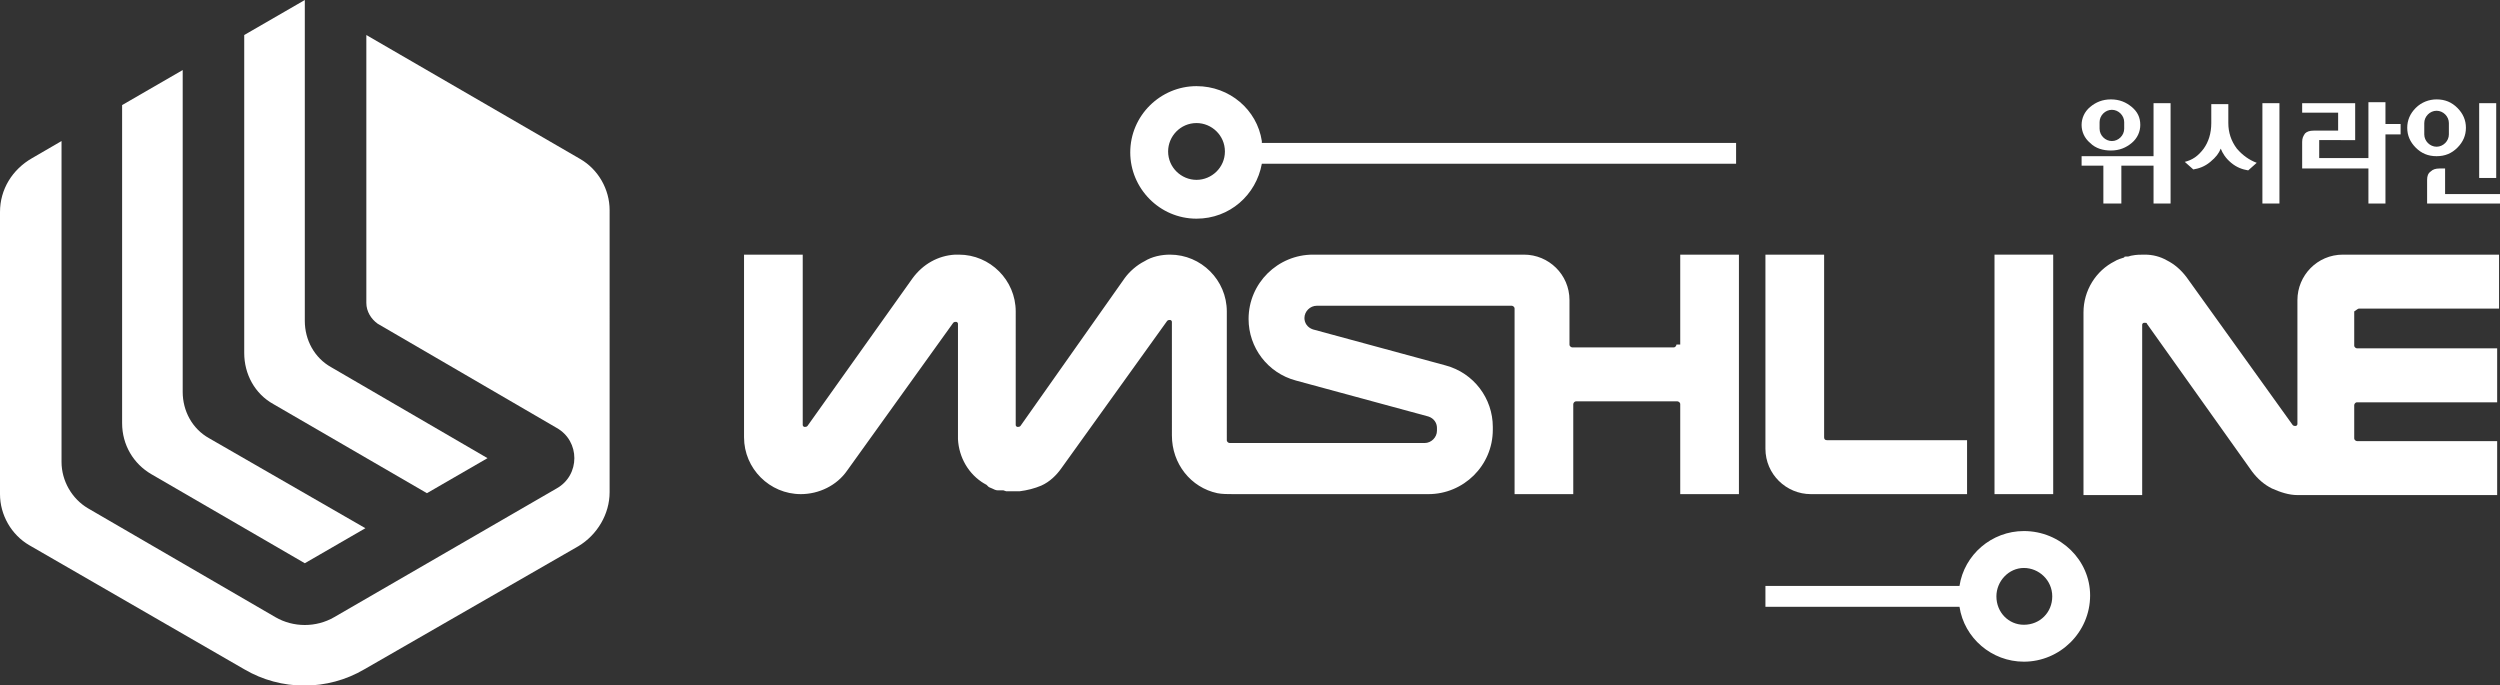
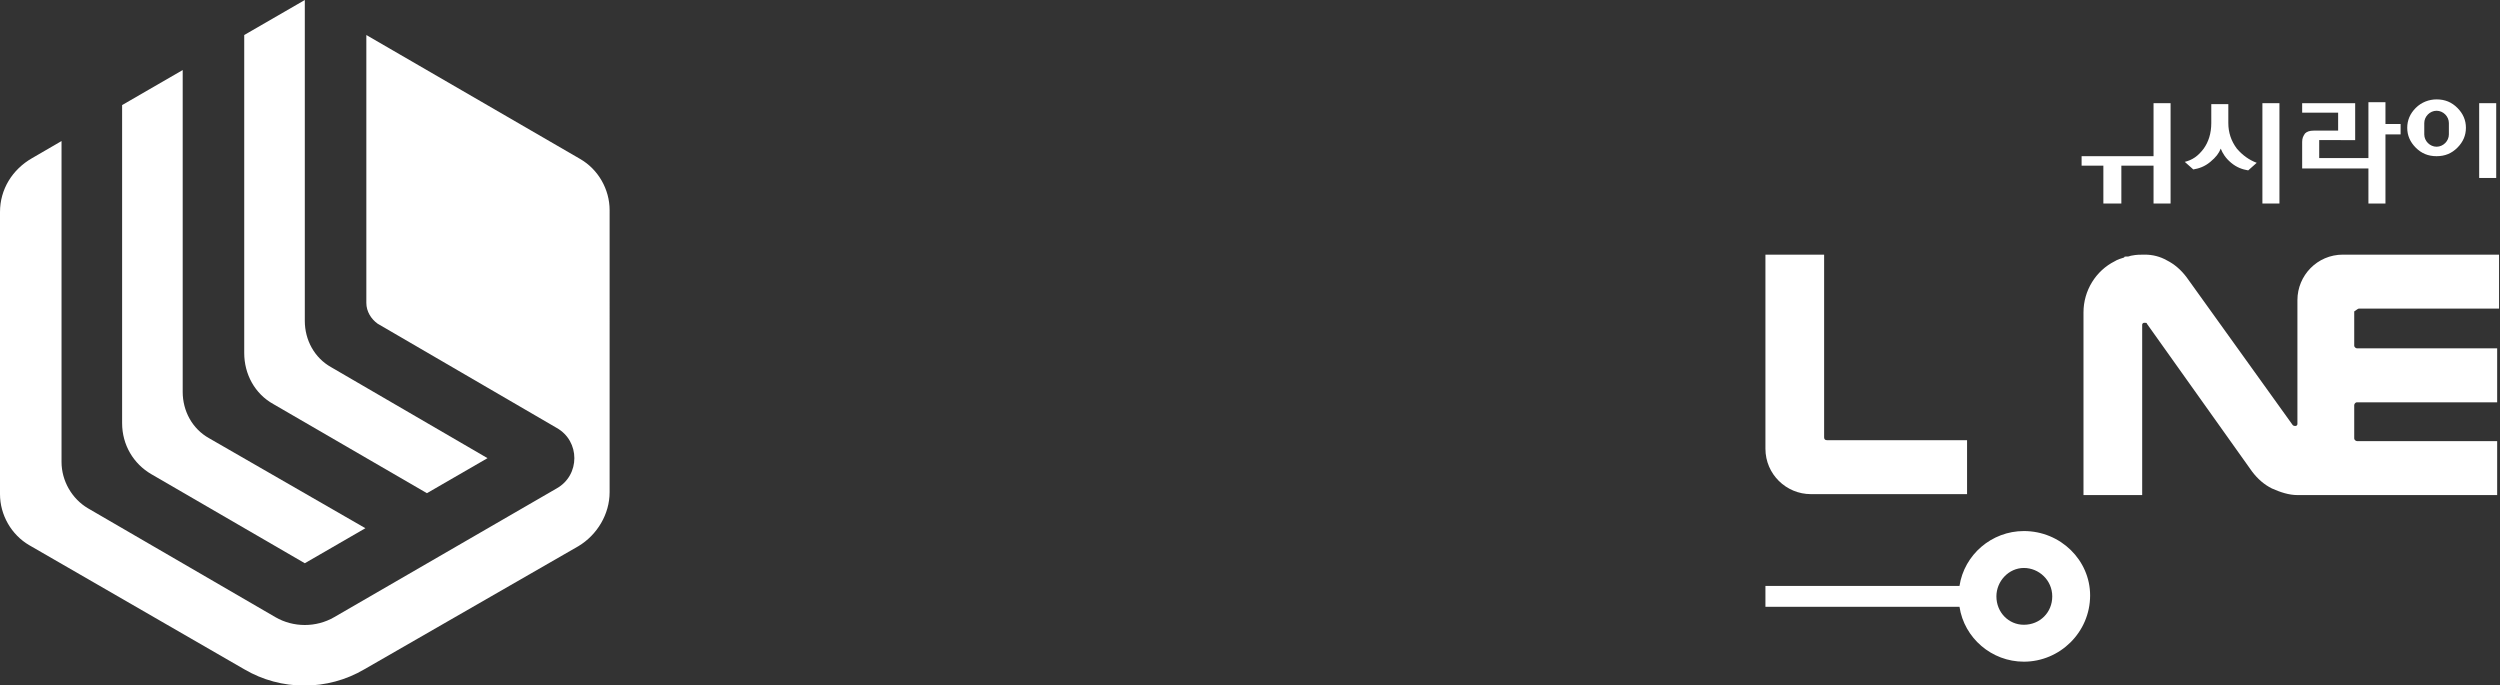
<svg xmlns="http://www.w3.org/2000/svg" version="1.1" id="레이어_1" x="0px" y="0px" viewBox="0 0 264.1 72.4" style="enable-background:new 0 0 264.1 72.4;" xml:space="preserve">
  <rect x="0" y="0" width="264.1" height="72.4" fill="#333333" stroke="none" />
  <style type="text/css">
	.st0{fill:#FFFFFF;}
</style>
  <g>
    <g>
      <g>
        <path class="st0" d="M28.9,42.7l16.2,9.4l6.4-3.7L35,38.8c-1.8-1-2.8-2.9-2.8-4.9V0l-6.4,3.7l0,33.6     C25.8,39.5,26.9,41.6,28.9,42.7z" />
        <path class="st0" d="M16,50.1l16.2,9.4l6.4-3.7l-16.5-9.5c-1.8-1-2.8-2.9-2.8-4.9V7.4l-6.4,3.7l0,33.6C12.9,47,14.1,49,16,50.1z" />
        <path class="st0" d="M61.3,16.8L38.7,3.7V32c0,0.9,0.5,1.7,1.2,2.2l18.9,11c2.5,1.4,2.5,5,0,6.4L35.3,65.2     c-1.9,1.1-4.3,1.1-6.2,0L9.3,53.7c-1.7-1-2.8-2.9-2.8-4.9V14.9l-3.1,1.8C1.3,17.9,0,20,0,22.4v29.8c0,2.2,1.2,4.3,3.1,5.4     l22.7,13.1c3.9,2.3,8.8,2.3,12.7,0l22.6-13c2-1.2,3.3-3.4,3.3-5.7V22.2C64.4,20,63.2,17.9,61.3,16.8z" />
      </g>
    </g>
    <g>
      <g>
        <g>
          <g>
            <path class="st0" d="M192.7,46.2V26.9h-6.2v20.5c0,2.7,2.2,4.8,4.8,4.8h16.5v-5.7H193C192.8,46.5,192.7,46.4,192.7,46.2z" />
-             <rect x="210.7" y="26.9" class="st0" width="6.2" height="25.3" />
-             <path class="st0" d="M177.1,36.4c0,0.1-0.1,0.3-0.3,0.3h-10.7c-0.1,0-0.3-0.1-0.3-0.3v-4.7c0-2.7-2.2-4.8-4.8-4.8l-22.3,0       c-3.7,0-6.8,3-6.8,6.8c0,3,2,5.7,5,6.5l14,3.8c0.6,0.2,0.9,0.7,0.9,1.2v0.3c0,0.7-0.6,1.3-1.3,1.3h-20.6       c-0.1,0-0.3-0.1-0.3-0.3V32.9c0-3.3-2.7-6-6-6c-0.9,0-1.9,0.2-2.7,0.7c-0.8,0.4-1.6,1.1-2.1,1.8L107.8,45       c-0.1,0.1-0.2,0.1-0.3,0.1c-0.1,0-0.2-0.1-0.2-0.2V32.9c0,0,0,0,0,0c0-3.3-2.7-6-6-6l-0.3,0c0,0-0.1,0-0.1,0       c-1.8,0.1-3.4,1-4.5,2.5L85.3,45c-0.1,0.1-0.2,0.1-0.3,0.1c-0.1,0-0.2-0.1-0.2-0.2V26.9h-6.2v19.3c0,3.3,2.7,6,6,6       c1.9,0,3.8-0.9,4.9-2.5l11.2-15.6c0.1-0.1,0.2-0.1,0.3-0.1c0.1,0,0.2,0.1,0.2,0.2v11.9c0,0.1,0,0.1,0,0.2l0,0.1       c0.1,1.9,1.1,3.7,2.8,4.7c0.1,0,0.1,0.1,0.2,0.1l0.1,0.1c0,0,0.1,0.1,0.1,0.1c0.1,0.1,0.2,0.1,0.4,0.2c0.2,0.1,0.4,0.2,0.6,0.2       l0.1,0c0,0,0.1,0,0.1,0c0.1,0,0.1,0,0.2,0l0.1,0c0,0,0.1,0,0.1,0l0.3,0.1c0.2,0,0.3,0,0.5,0l0.1,0c0.3,0,0.5,0,0.7,0       c0,0,0,0,0.1,0c0,0,0,0,0,0c0.8-0.1,1.6-0.3,2.3-0.6c0.9-0.4,1.6-1.1,2.1-1.8l11.2-15.6c0.1-0.1,0.2-0.1,0.3-0.1       c0.1,0,0.2,0.1,0.2,0.2V46c0,3,2,5.5,4.8,6.1c0.5,0.1,1.1,0.1,1.7,0.1c0,0,0.1,0,0.1,0l20.5,0c3.7,0,6.8-3,6.8-6.8v-0.3       c0-3-2-5.7-5-6.5l-14-3.8c-0.6-0.2-0.9-0.7-0.9-1.2c0-0.7,0.6-1.3,1.3-1.3h20.6c0.1,0,0.3,0.1,0.3,0.3v19.6h6.2v-9.5       c0-0.1,0.1-0.3,0.3-0.3h10.7c0.1,0,0.3,0.1,0.3,0.3v9.5h6.2V26.9h-6.2V36.4z" />
            <path class="st0" d="M249.2,32.6h14.8v-5.7h-16.5c-2.7,0-4.8,2.2-4.8,4.8v13.1c0,0.1-0.1,0.2-0.2,0.2c-0.1,0-0.2,0-0.3-0.1       l-11.2-15.6c-0.6-0.8-1.3-1.4-2.1-1.8c-0.7-0.4-1.5-0.6-2.3-0.6c0,0-0.1,0-0.1,0c-0.4,0-0.8,0-1.3,0.1c-0.1,0-0.3,0.1-0.4,0.1       c-0.1,0-0.1,0-0.2,0c-0.1,0-0.2,0-0.2,0.1c-0.3,0.1-0.7,0.2-1,0.4c-2,1-3.3,3.1-3.3,5.4v19.3h6.2V34.3c0-0.1,0.1-0.2,0.2-0.2       c0,0,0.1,0,0.1,0c0.1,0,0.2,0,0.2,0.1l11.1,15.6c0.6,0.8,1.3,1.4,2.1,1.8c0.9,0.4,1.8,0.7,2.7,0.7h21.1v-5.7h-14.8       c-0.1,0-0.3-0.1-0.3-0.3v-3.5c0-0.1,0.1-0.3,0.3-0.3h14.8v-5.7h-14.8c-0.1,0-0.3-0.1-0.3-0.3v-3.6       C249,32.7,249.1,32.6,249.2,32.6z" />
          </g>
        </g>
        <g>
          <path class="st0" d="M213.8,56.1c-3.4,0-6.3,2.5-6.8,5.8h-20.5v2.2H207c0.5,3.3,3.4,5.8,6.8,5.8c3.8,0,7-3.1,7-7      C220.8,59.2,217.7,56.1,213.8,56.1z M213.8,66c-1.6,0-2.9-1.3-2.9-3c0-1.6,1.3-3,2.9-3c1.6,0,3,1.3,3,3      C216.8,64.7,215.5,66,213.8,66z" />
        </g>
        <g>
          <g>
-             <path class="st0" d="M223,15.9c0.9,0,1.6-0.3,2.2-0.8c0.6-0.5,0.9-1.2,0.9-1.9c0-0.8-0.3-1.4-0.9-1.9c-0.6-0.5-1.3-0.8-2.2-0.8       c-0.9,0-1.6,0.3-2.2,0.8c-0.6,0.5-0.9,1.2-0.9,1.9c0,0.7,0.3,1.4,0.9,1.9C221.4,15.7,222.2,15.9,223,15.9z M221.8,12.9       c0-0.7,0.6-1.3,1.3-1.3c0.7,0,1.3,0.6,1.3,1.3v0.7c0,0.7-0.6,1.3-1.3,1.3c-0.7,0-1.3-0.6-1.3-1.3V12.9z" />
            <polygon class="st0" points="227.5,16.5 219.9,16.5 219.9,17.5 222.2,17.5 222.2,21.5 224.1,21.5 224.1,17.5 227.5,17.5        227.5,21.5 229.3,21.5 229.3,10.9 227.5,10.9      " />
            <rect x="239" y="10.9" class="st0" width="1.8" height="10.6" />
            <path class="st0" d="M236.3,15.7c-0.6-0.8-0.9-1.7-0.9-2.7v-2h-1.8v2c0,1.1-0.3,2-0.8,2.7c-0.6,0.8-1.2,1.2-2,1.4l0.9,0.8       c0.6-0.1,1.2-0.3,1.8-0.8c0.6-0.5,0.9-0.9,1.1-1.4c0.2,0.5,0.5,1,1.1,1.5c0.6,0.5,1.2,0.7,1.8,0.8l0.9-0.8       C237.6,16.9,236.9,16.4,236.3,15.7z" />
            <path class="st0" d="M259.6,15.6c0.6-0.6,0.9-1.3,0.9-2.1c0-0.8-0.3-1.5-0.9-2.1c-0.6-0.6-1.3-0.9-2.2-0.9       c-0.8,0-1.6,0.3-2.2,0.9c-0.6,0.6-0.9,1.3-0.9,2.1c0,0.8,0.3,1.5,0.9,2.1c0.6,0.6,1.3,0.9,2.2,0.9       C258.3,16.5,259,16.2,259.6,15.6z M256.1,14.2V13c0-0.7,0.6-1.3,1.3-1.3c0.7,0,1.3,0.6,1.3,1.3v1.2c0,0.7-0.6,1.3-1.3,1.3       C256.7,15.5,256.1,14.9,256.1,14.2z" />
            <polygon class="st0" points="263.7,10.9 261.9,10.9 261.9,18.8 263.7,18.8      " />
          </g>
          <g>
            <path class="st0" d="M253.6,13.2v1H252v7.3h-1.8v-3.7h-7V15c0-0.4,0.1-0.6,0.3-0.9c0.2-0.2,0.5-0.3,0.9-0.3h2.6v-1.9h-3.8v-1       h5.6v3.9H245v1.9h5.2v-5.9h1.8v2.3H253.6z" />
          </g>
          <g>
-             <path class="st0" d="M264.1,20.5v1h-7.7V19c0-0.4,0.1-0.7,0.4-0.9c0.2-0.2,0.5-0.3,0.9-0.3h0.6v2.7H264.1z" />
-           </g>
+             </g>
        </g>
      </g>
-       <path class="st0" d="M133.3,14.9c-0.5-3.3-3.4-5.8-6.9-5.8c-3.8,0-7,3.1-7,7c0,3.8,3.1,7,7,7c3.5,0,6.3-2.5,6.9-5.8h50.1v-2.2    H133.3z M126.4,19c-1.6,0-3-1.3-3-3c0-1.6,1.3-3,3-3c1.6,0,3,1.3,3,3C129.4,17.7,128,19,126.4,19z" />
    </g>
  </g>
</svg>